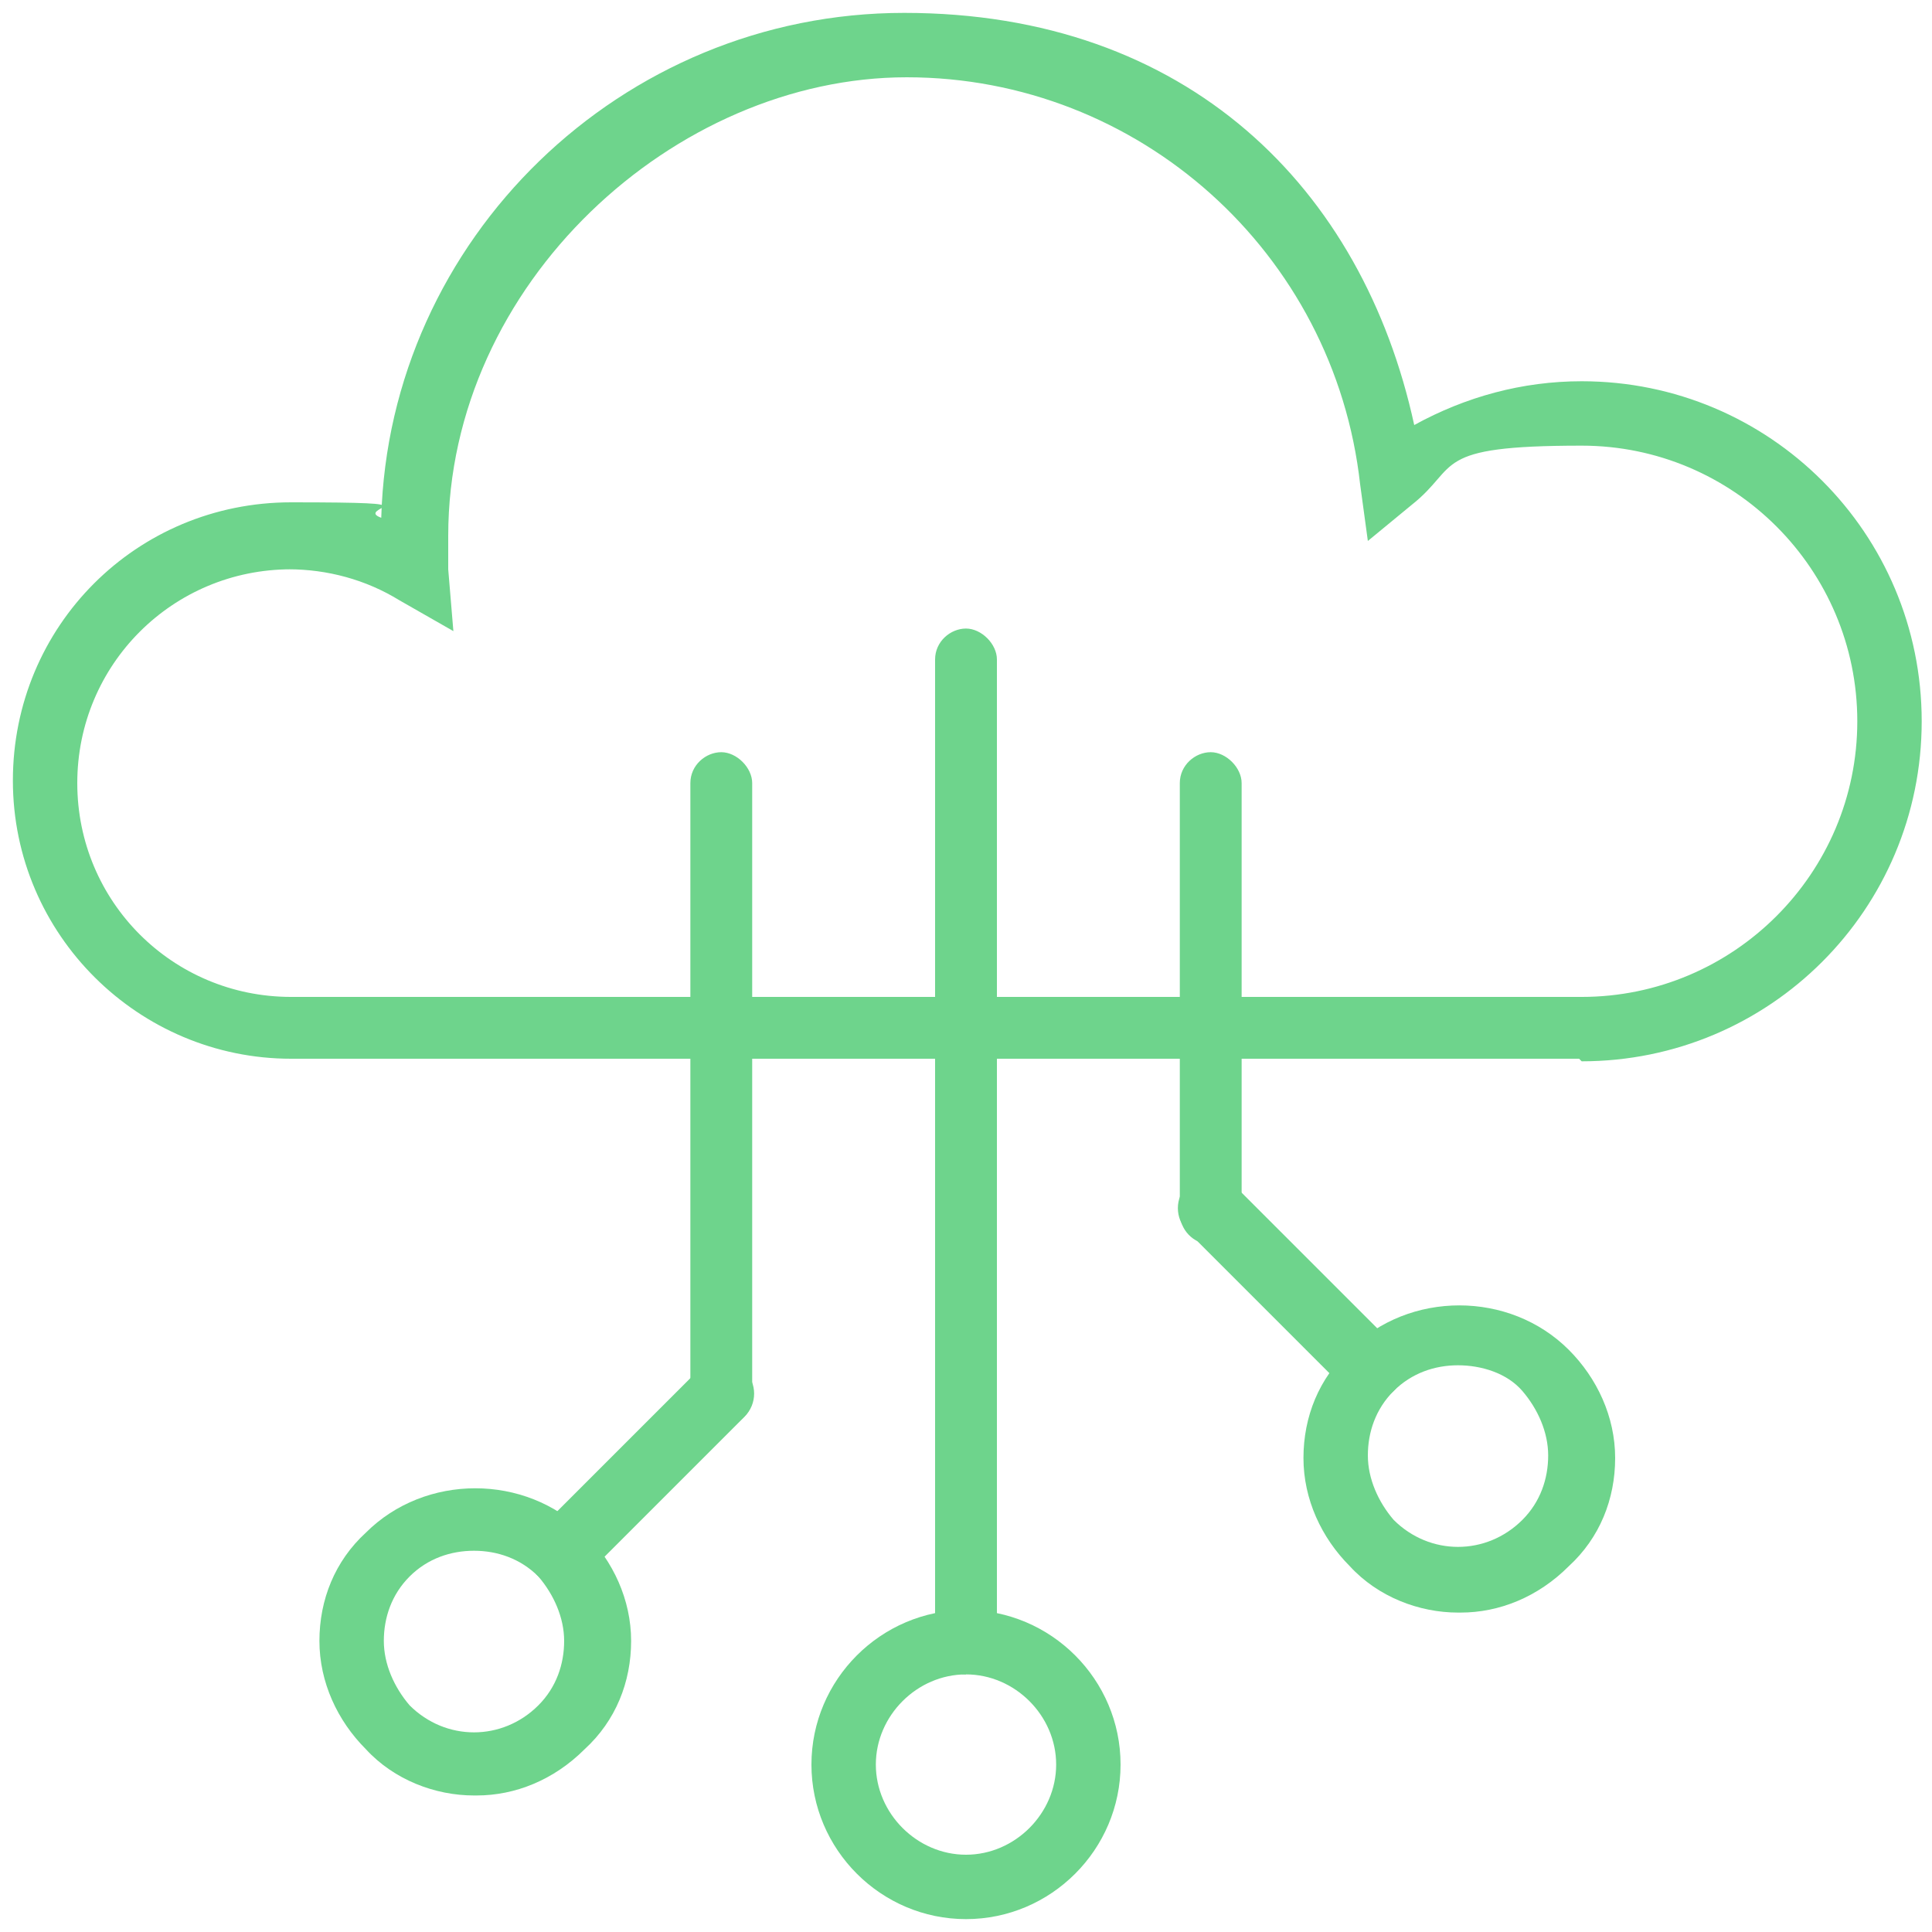
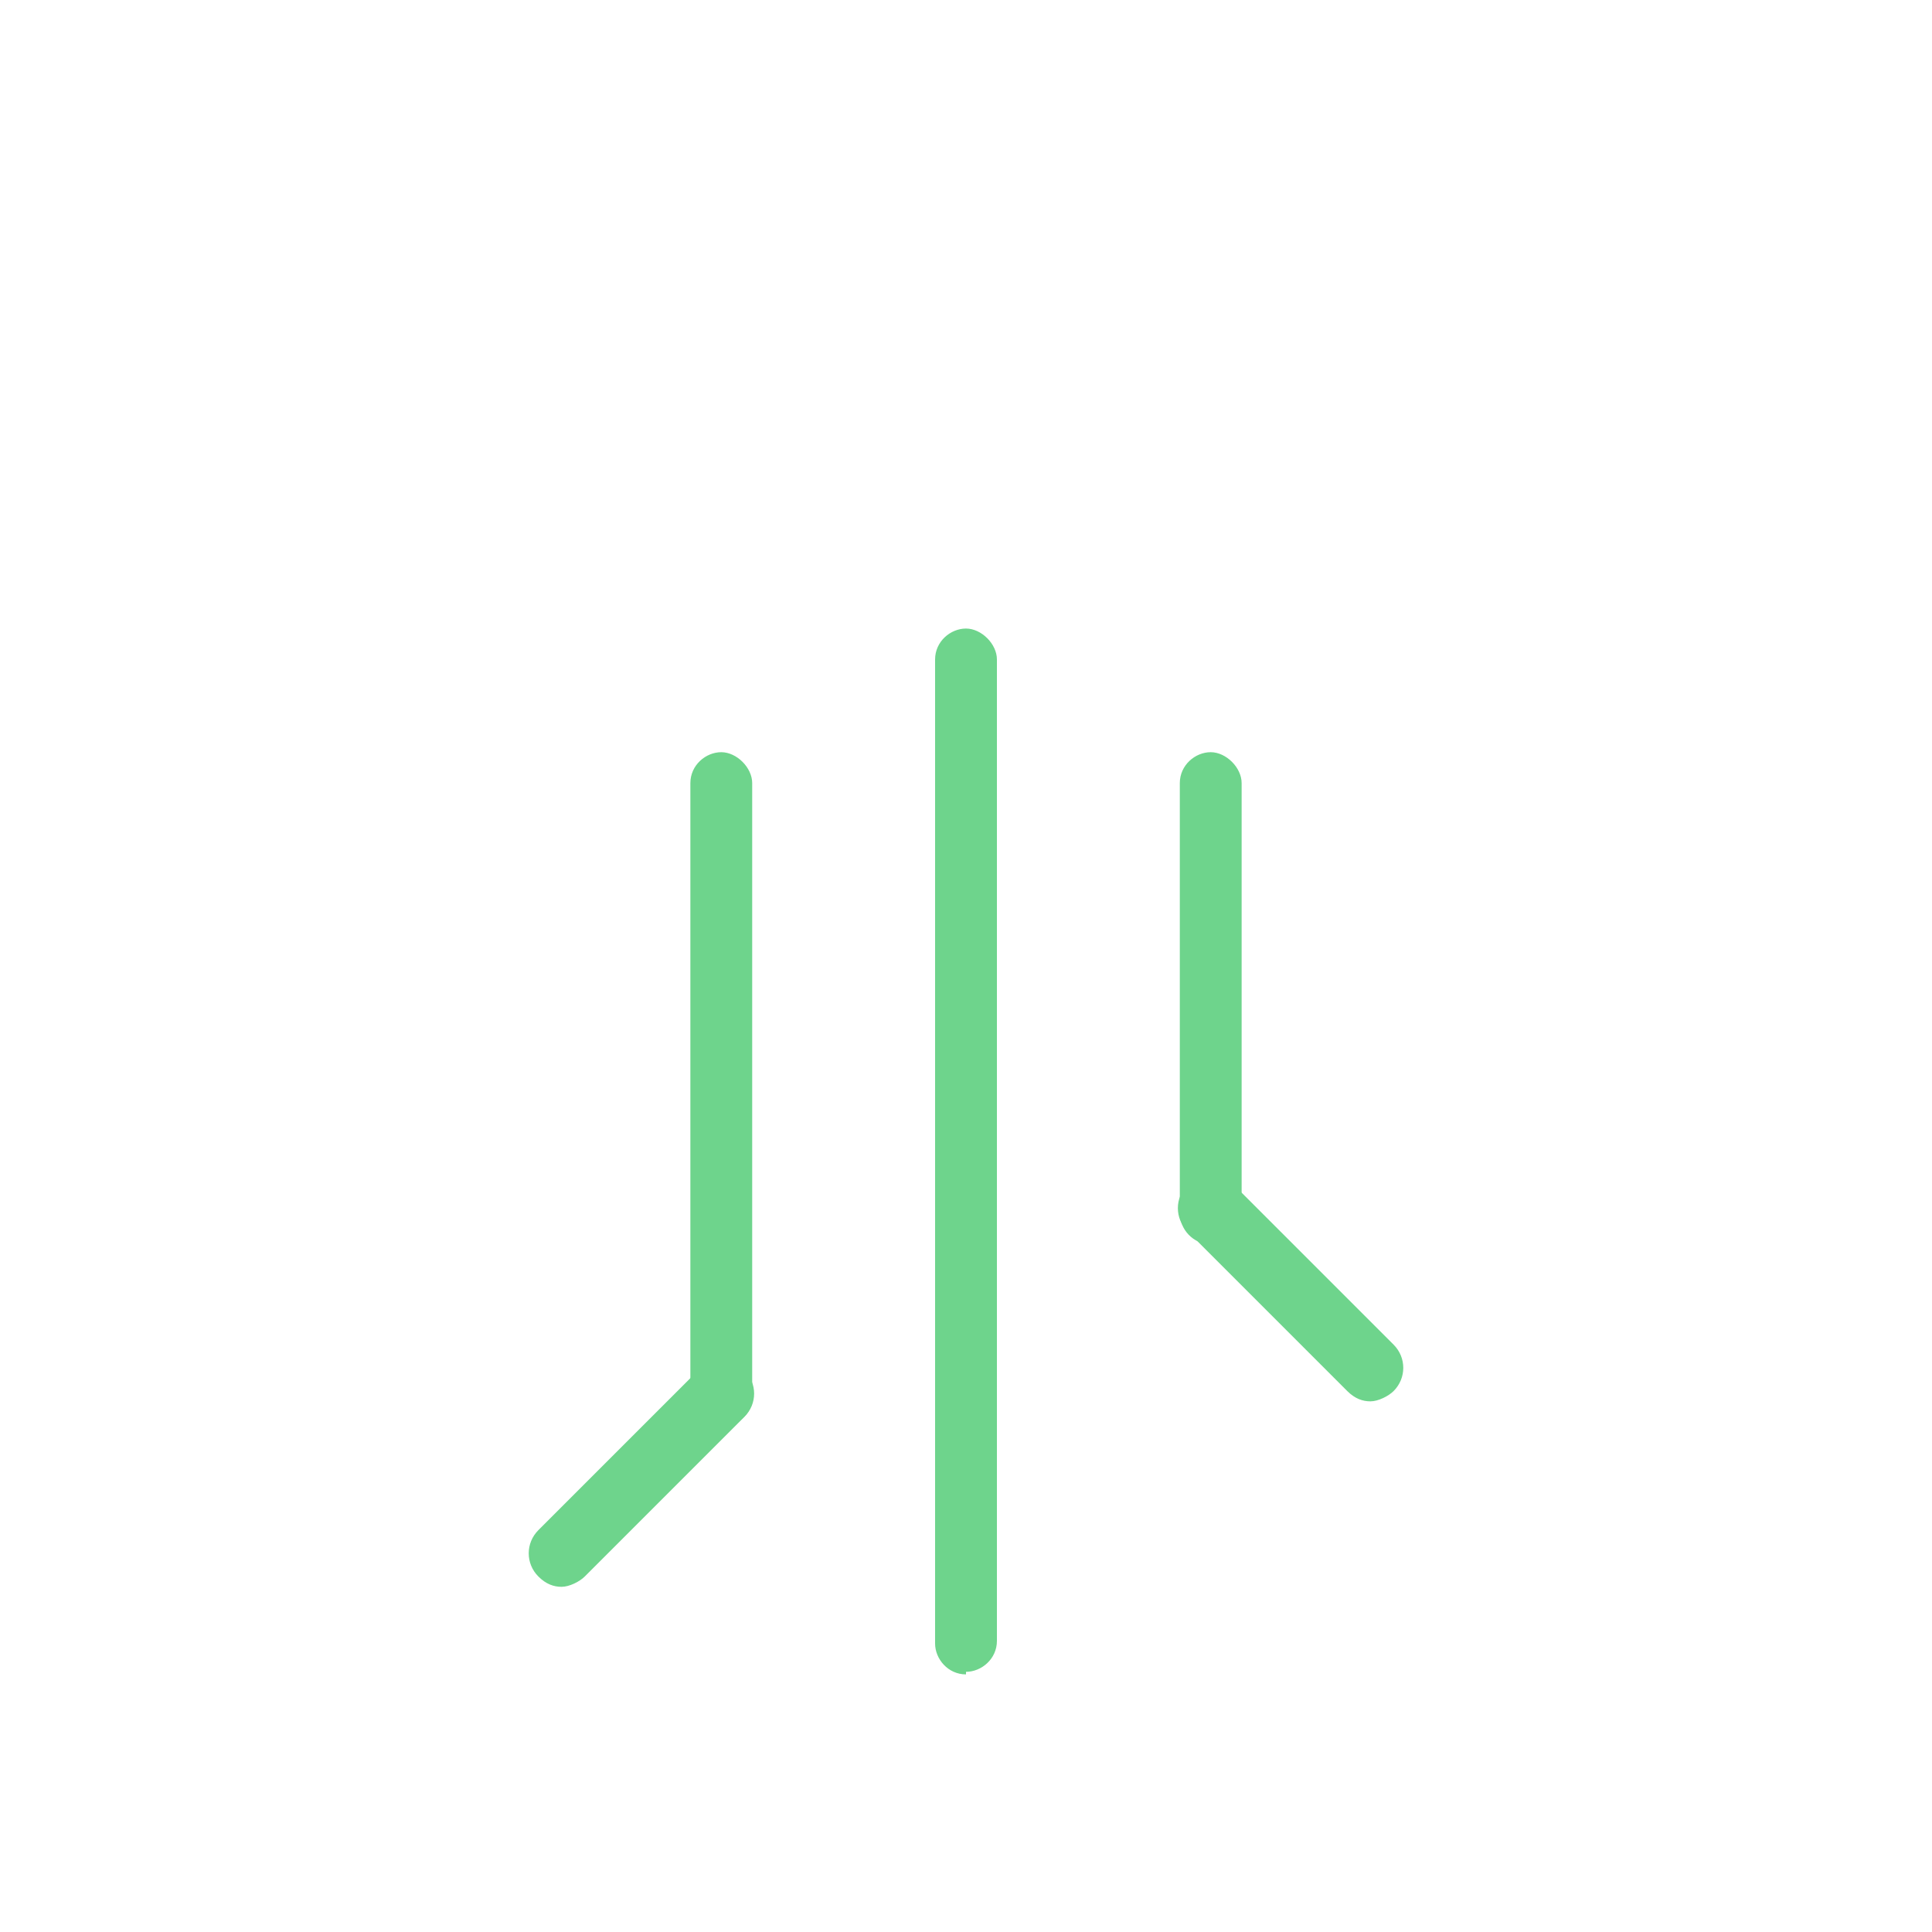
<svg xmlns="http://www.w3.org/2000/svg" id="Layer_1" version="1.1" viewBox="0 0 75 75">
  <defs>
    <style>
      .st0 {
        fill: #6ed48c;
      }
    </style>
  </defs>
-   <path class="st0" d="M61.3,41.1H11.3c-5.9,0-10.8-4.8-10.8-10.8s4.8-10.8,10.8-10.8,2.4.2,3.5.6C15.1,9.3,24.1.5,35.1.5s17.8,6.8,19.8,16c2-1.1,4.2-1.7,6.5-1.7,7.3,0,13.2,5.9,13.2,13.2s-5.9,13.2-13.2,13.2ZM11.3,22.1c-4.6,0-8.3,3.7-8.3,8.3s3.7,8.3,8.3,8.3h50.1c5.9,0,10.7-4.8,10.7-10.7s-4.8-10.7-10.7-10.7-4.7.8-6.6,2.3l-1.7,1.4-.3-2.2c-1-9-8.6-15.8-17.6-15.8s-17.8,8-17.8,17.8,0,.4,0,.7c0,.2,0,.4,0,.6l.2,2.4-2.1-1.2c-1.3-.8-2.8-1.2-4.3-1.2Z" />
-   <path class="st0" d="M37.5,74.5c-3.3,0-6-2.7-6-6s2.7-6,6-6,6,2.7,6,6-2.7,6-6,6ZM37.5,65c-1.9,0-3.5,1.6-3.5,3.5s1.6,3.5,3.5,3.5,3.5-1.6,3.5-3.5-1.6-3.5-3.5-3.5Z" />
  <path class="st0" d="M37.5,65c-.7,0-1.2-.6-1.2-1.2V25.6c0-.7.6-1.2,1.2-1.2s1.2.6,1.2,1.2v38.1c0,.7-.6,1.2-1.2,1.2Z" />
-   <path class="st0" d="M18.4,69.7c-1.5,0-3.1-.6-4.2-1.8-1.1-1.1-1.8-2.6-1.8-4.2s.6-3.1,1.8-4.2c2.3-2.3,6.2-2.3,8.5,0,1.1,1.1,1.8,2.6,1.8,4.2s-.6,3.1-1.8,4.2c-1.2,1.2-2.7,1.8-4.2,1.8ZM18.4,60.2c-.9,0-1.8.3-2.5,1-.7.7-1,1.6-1,2.5s.4,1.8,1,2.5c1.4,1.4,3.6,1.4,5,0,.7-.7,1-1.6,1-2.5s-.4-1.8-1-2.5c-.7-.7-1.6-1-2.5-1Z" />
  <path class="st0" d="M28,55.4c-.7,0-1.2-.6-1.2-1.2v-23.8c0-.7.6-1.2,1.2-1.2s1.2.6,1.2,1.2v23.8c0,.7-.6,1.2-1.2,1.2Z" />
-   <path class="st0" d="M56.6,62.6c-1.5,0-3.1-.6-4.2-1.8-1.1-1.1-1.8-2.6-1.8-4.2s.6-3.1,1.8-4.2c2.3-2.3,6.2-2.3,8.5,0,1.1,1.1,1.8,2.6,1.8,4.2s-.6,3.1-1.8,4.2c-1.2,1.2-2.7,1.8-4.2,1.8ZM56.6,53c-.9,0-1.8.3-2.5,1h0c-.7.7-1,1.6-1,2.5s.4,1.8,1,2.5c1.4,1.4,3.6,1.4,5,0,.7-.7,1-1.6,1-2.5s-.4-1.8-1-2.5-1.6-1-2.5-1ZM53.2,53.2h0,0Z" />
  <path class="st0" d="M47,48.3c-.7,0-1.2-.6-1.2-1.2v-16.7c0-.7.6-1.2,1.2-1.2s1.2.6,1.2,1.2v16.7c0,.7-.6,1.2-1.2,1.2Z" />
  <path class="st0" d="M53.2,54.4c-.3,0-.6-.1-.9-.4l-6.2-6.2c-.5-.5-.5-1.3,0-1.8.5-.5,1.3-.5,1.8,0l6.2,6.2c.5.5.5,1.3,0,1.8-.2.2-.6.4-.9.4Z" />
  <path class="st0" d="M21.8,61.6c-.3,0-.6-.1-.9-.4-.5-.5-.5-1.3,0-1.8l6.2-6.2c.5-.5,1.3-.5,1.8,0,.5.5.5,1.3,0,1.8l-6.2,6.2c-.2.2-.6.4-.9.4Z" />
</svg>